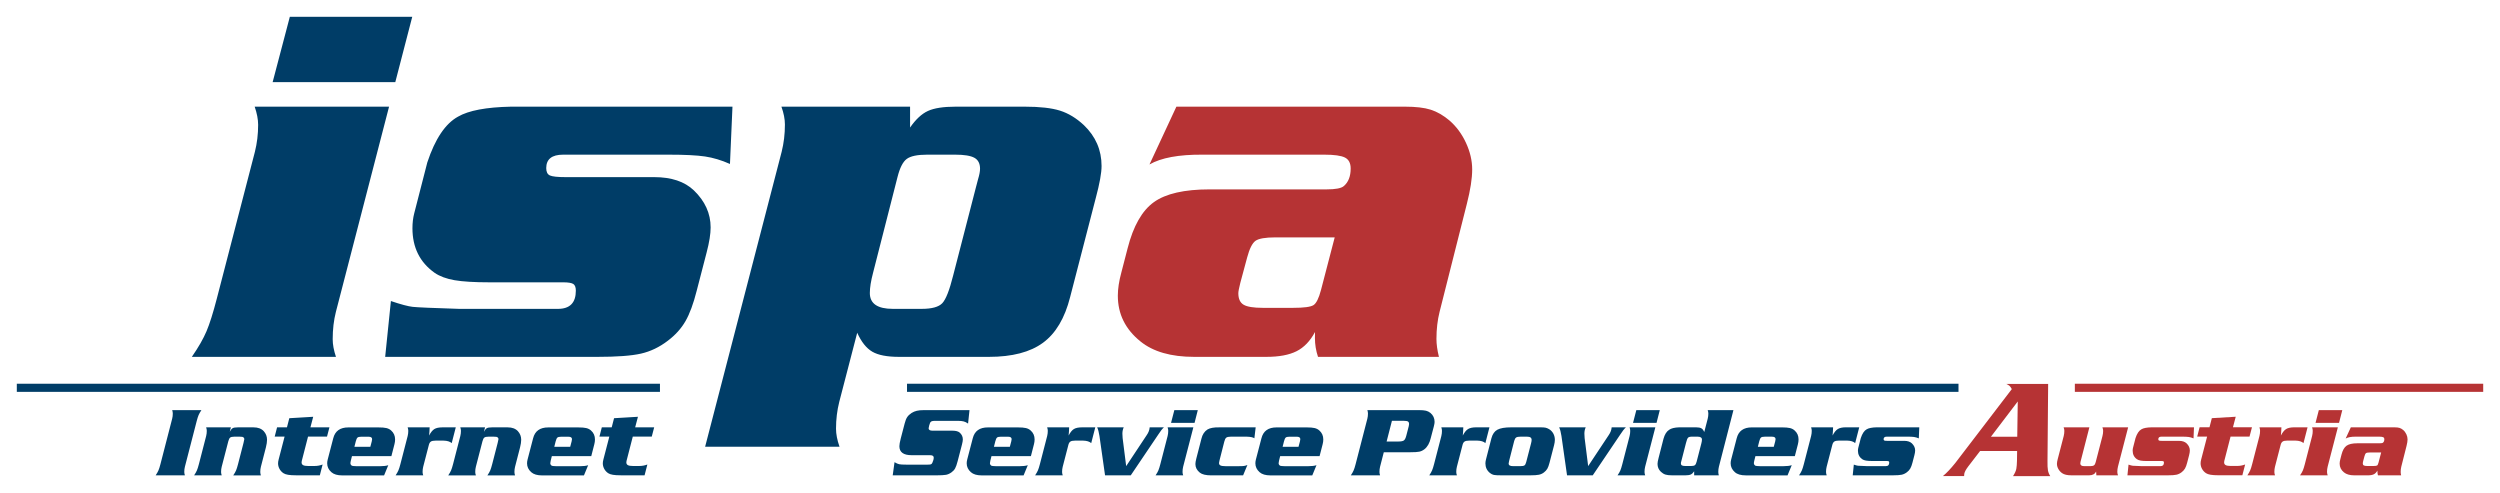
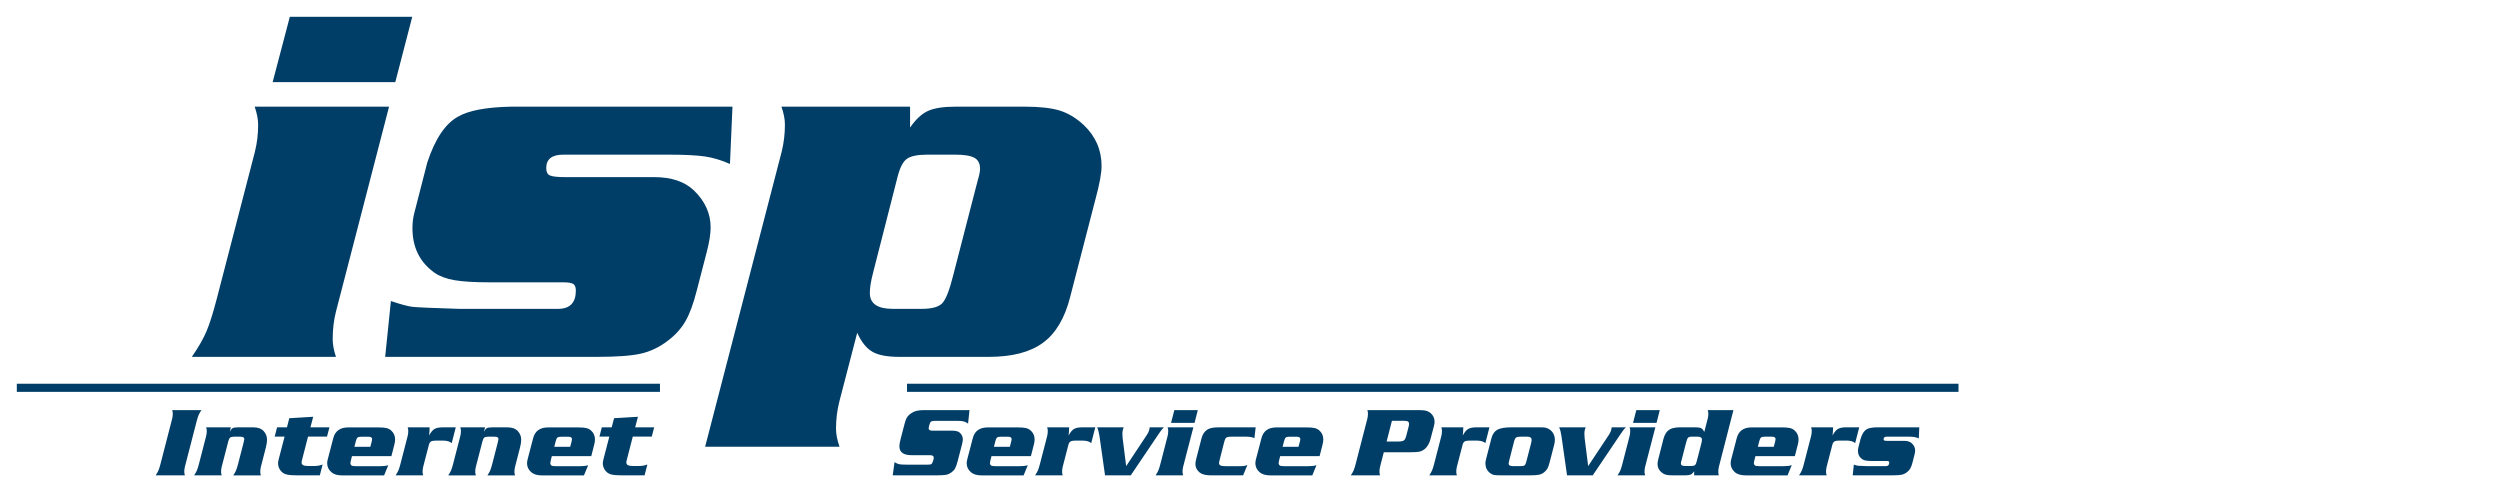
<svg xmlns="http://www.w3.org/2000/svg" version="1.1" width="744.311" height="146.746" id="svg3517">
  <defs id="defs3519" />
  <g transform="translate(22.156,-458.989)" id="layer1">
-     <path d="m 575.173,573.286 c 0.453,0.228 0.774,0.433 0.979,0.616 0.2,0.18 0.419,0.492 0.655,0.934 l -16.827,22.003 c -1.373,1.71 -2.605,3.007 -3.691,3.896 l 6.315,0 c 0.006,-0.309 0.025,-0.537 0.053,-0.686 0.11,-0.577 0.498,-1.305 1.17,-2.18 l 3.533,-4.599 11.027,0 -0.039,2.864 c -0.02,0.996 -0.084,1.812 -0.2,2.444 -0.121,0.619 -0.442,1.336 -0.973,2.158 l 11.077,0 c -0.346,-0.534 -0.574,-1.105 -0.686,-1.707 -0.113,-0.605 -0.155,-1.544 -0.132,-2.816 l 0.194,-22.925 -12.456,0 z m -4.588,15.738 7.994,-10.509 -0.152,10.509 -7.842,0 z m 123.694,-0.74 c -0.236,-0.512 -0.557,-0.94 -0.956,-1.28 -0.352,-0.295 -0.709,-0.498 -1.069,-0.613 -0.363,-0.113 -0.85,-0.172 -1.468,-0.172 l -13.044,0 -1.539,3.336 c 0.664,-0.383 1.674,-0.571 3.03,-0.56 l 6.942,0 c 0.588,0 0.99,0.053 1.21,0.163 0.225,0.113 0.332,0.318 0.332,0.624 0,0.447 -0.135,0.782 -0.402,1.001 -0.143,0.124 -0.481,0.186 -1.01,0.186 l -6.672,0 c -1.435,0 -2.489,0.242 -3.162,0.726 -0.678,0.484 -1.176,1.361 -1.499,2.63 l -0.354,1.378 c -0.135,0.492 -0.203,0.934 -0.203,1.325 0,1.041 0.43,1.907 1.286,2.599 0.723,0.588 1.738,0.883 3.052,0.883 l 4.121,0 c 0.726,0 1.294,-0.107 1.724,-0.321 0.425,-0.214 0.776,-0.577 1.052,-1.089 0,0.169 0.006,0.284 0.017,0.34 0,0.36 0.053,0.717 0.155,1.069 l 6.897,0 c -0.09,-0.38 -0.135,-0.723 -0.135,-1.027 0,-0.56 0.062,-1.077 0.183,-1.55 l 1.561,-6.163 c 0.203,-0.796 0.307,-1.454 0.307,-1.966 0,-0.501 -0.118,-1.01 -0.354,-1.522 m -8.29,8.43 c -0.121,0.473 -0.264,0.762 -0.425,0.866 -0.163,0.104 -0.549,0.155 -1.165,0.155 l -1.724,0 c -0.52,0 -0.883,-0.059 -1.083,-0.177 -0.197,-0.118 -0.295,-0.338 -0.295,-0.661 0,-0.093 0.034,-0.293 0.11,-0.594 l 0.385,-1.446 c 0.135,-0.501 0.29,-0.819 0.47,-0.951 0.18,-0.132 0.554,-0.2 1.125,-0.2 l 3.387,0 -0.785,3.007 z m -12.109,-10.494 -3.038,11.713 c -0.124,0.484 -0.186,1.007 -0.186,1.567 0,0.304 0.065,0.639 0.194,1.01 l -8.225,0 c 0.383,-0.551 0.658,-1.038 0.838,-1.466 0.18,-0.428 0.374,-1.044 0.582,-1.851 l 2.169,-8.397 c 0.124,-0.492 0.186,-1.004 0.186,-1.539 0,-0.312 -0.062,-0.658 -0.191,-1.038 l 7.671,0 z m 0.354,-1.33 -6.999,0 0.982,-3.8 6.984,0 -0.968,3.8 z m -10.586,6.022 c -0.512,-0.464 -1.308,-0.712 -2.391,-0.74 l -2.447,0 c -0.619,0 -1.066,0.09 -1.345,0.27 -0.281,0.18 -0.484,0.504 -0.608,0.968 l -1.696,6.54 c -0.121,0.473 -0.183,0.99 -0.183,1.55 0,0.304 0.062,0.639 0.191,1.01 l -8.222,0 c 0.366,-0.551 0.644,-1.041 0.827,-1.466 0.186,-0.428 0.383,-1.044 0.591,-1.851 l 2.172,-8.399 c 0.124,-0.492 0.186,-1.004 0.186,-1.536 0,-0.312 -0.065,-0.658 -0.191,-1.038 l 6.543,0 c -0.017,0.343 -0.037,0.762 -0.056,1.257 -0.009,0.352 -0.045,0.745 -0.101,1.184 0.495,-0.951 1.021,-1.598 1.575,-1.935 0.554,-0.338 1.359,-0.506 2.408,-0.506 l 3.958,0 -1.21,4.692 z m -15.34,-4.71 -0.726,2.774 -5.648,0 -1.862,7.235 c -0.042,0.143 -0.056,0.284 -0.056,0.428 0,0.388 0.152,0.667 0.459,0.83 0.309,0.169 0.81,0.25 1.502,0.25 l 1.862,0 c 0.864,0 1.677,-0.146 2.436,-0.442 l -0.827,3.215 -7.114,0 c -0.948,0 -1.724,-0.048 -2.326,-0.149 -0.602,-0.099 -1.066,-0.259 -1.387,-0.475 -0.504,-0.335 -0.895,-0.759 -1.181,-1.283 -0.287,-0.52 -0.428,-1.072 -0.428,-1.651 0,-0.332 0.056,-0.714 0.172,-1.153 l 1.767,-6.804 -2.948,0 0.712,-2.774 2.945,0 0.698,-2.712 7.114,-0.425 -0.827,3.136 5.665,0 z m -17.402,3.311 c -0.484,-0.211 -0.959,-0.352 -1.423,-0.419 -0.464,-0.065 -1.156,-0.099 -2.076,-0.099 l -6.02,0 c -0.641,0 -0.962,0.25 -0.962,0.748 0,0.211 0.07,0.349 0.211,0.411 0.141,0.062 0.436,0.093 0.895,0.093 l 5.049,0 c 0.985,0 1.741,0.25 2.27,0.754 0.639,0.619 0.962,1.322 0.962,2.118 0,0.368 -0.076,0.844 -0.225,1.421 l -0.568,2.188 c -0.191,0.748 -0.405,1.333 -0.647,1.75 -0.242,0.416 -0.577,0.785 -1.001,1.108 -0.484,0.368 -0.996,0.616 -1.541,0.74 -0.543,0.121 -1.381,0.183 -2.506,0.183 l -12.093,0 0.326,-3.184 c 0.571,0.191 0.985,0.304 1.246,0.335 0.262,0.028 1.145,0.065 2.65,0.115 l 5.64,0 c 0.669,0 1.007,-0.349 1.007,-1.044 0,-0.191 -0.048,-0.321 -0.143,-0.385 -0.096,-0.062 -0.287,-0.093 -0.568,-0.093 l -4.197,0 c -0.869,0 -1.539,-0.039 -2.006,-0.121 -0.461,-0.082 -0.841,-0.219 -1.134,-0.422 -0.844,-0.596 -1.263,-1.443 -1.263,-2.537 0,-0.301 0.031,-0.582 0.099,-0.838 l 0.745,-2.909 c 0.444,-1.347 1.03,-2.219 1.752,-2.616 0.608,-0.366 1.609,-0.56 3.015,-0.591 l 12.647,0 -0.141,3.294 z m -19.464,-3.293 -3.035,11.713 c -0.124,0.495 -0.186,1.013 -0.186,1.553 0,0.312 0.068,0.653 0.205,1.024 l -6.444,0 -0.073,-1.122 c -0.371,0.748 -1.058,1.122 -2.065,1.122 l -5.319,0 c -1.21,0 -2.124,-0.214 -2.734,-0.641 -0.475,-0.332 -0.85,-0.748 -1.128,-1.252 -0.278,-0.504 -0.416,-1.015 -0.416,-1.536 0,-0.332 0.073,-0.793 0.228,-1.381 l 1.792,-6.903 c 0.121,-0.492 0.183,-1.004 0.183,-1.539 0,-0.312 -0.07,-0.658 -0.214,-1.038 l 7.668,0 -2.619,10.197 c -0.056,0.219 -0.084,0.394 -0.084,0.529 0,0.551 0.368,0.827 1.108,0.827 l 1.935,0 c 0.478,0 0.824,-0.084 1.046,-0.25 0.217,-0.166 0.385,-0.481 0.498,-0.948 l 2.014,-7.769 c 0.132,-0.515 0.2,-1.027 0.2,-1.541 0,-0.304 -0.07,-0.653 -0.214,-1.044 l 7.654,0 z M 414.296,501.505 c -1.235,-2.669 -2.889,-4.897 -4.956,-6.678 -1.831,-1.53 -3.682,-2.594 -5.561,-3.187 -1.876,-0.596 -4.419,-0.895 -7.626,-0.895 l -68.07,0 -8.014,17.212 c 3.463,-1.997 8.731,-2.97 15.811,-2.923 l 36.219,0 c 2.99,0 5.049,0.29 6.18,0.866 1.125,0.574 1.691,1.657 1.691,3.252 0,2.349 -0.689,4.096 -2.059,5.246 -0.734,0.65 -2.45,0.973 -5.136,0.973 l -34.816,0 c -7.516,0 -13.035,1.263 -16.565,3.789 -3.533,2.529 -6.143,7.114 -7.831,13.75 l -1.868,7.207 c -0.7,2.574 -1.046,4.88 -1.046,6.911 0,5.451 2.239,9.983 6.72,13.598 3.783,3.075 9.114,4.608 15.989,4.608 l 21.522,0 c 3.764,0 6.759,-0.56 8.984,-1.682 2.225,-1.12 4.056,-3.032 5.494,-5.727 0,0.9 -0.011,1.499 -0.028,1.795 0,1.899 0.301,3.772 0.917,5.615 l 36.003,0 c -0.492,-1.975 -0.74,-3.758 -0.74,-5.339 0,-2.917 0.315,-5.615 0.94,-8.09 l 8.112,-32.124 c 1.058,-4.152 1.589,-7.57 1.589,-10.239 0,-2.622 -0.619,-5.266 -1.854,-7.938 m -43.159,43.817 c -0.644,2.464 -1.387,3.966 -2.228,4.506 -0.844,0.543 -2.875,0.813 -6.084,0.813 l -8.984,0 c -2.765,0 -4.681,-0.304 -5.733,-0.923 -1.055,-0.616 -1.581,-1.761 -1.581,-3.432 0,-0.495 0.197,-1.527 0.594,-3.103 l 2.031,-7.541 c 0.7,-2.608 1.525,-4.253 2.473,-4.945 0.954,-0.686 2.928,-1.035 5.932,-1.035 l 17.662,0 -4.082,15.66 z m 224.441,30.342 121.577,0 0,-2.433 -121.577,0 0,2.433 z" id="path122" style="fill:#b63334;fill-opacity:1;fill-rule:nonzero;stroke:none" />
    <path d="m 404.729,585.95 -0.909,3.446 c -0.357,1.547 -1.001,2.669 -1.918,3.367 -0.484,0.363 -0.987,0.596 -1.516,0.706 -0.529,0.11 -1.409,0.163 -2.639,0.163 l -7.913,0 -1.108,4.307 c -0.127,0.484 -0.183,0.999 -0.183,1.55 0,0.312 0.056,0.653 0.183,1.021 l -8.706,0 c 0.368,-0.549 0.647,-1.038 0.83,-1.466 0.186,-0.425 0.383,-1.041 0.591,-1.848 l 3.496,-13.544 c 0.121,-0.464 0.183,-0.979 0.183,-1.536 0,-0.315 -0.059,-0.655 -0.177,-1.027 l 15.266,0 c 0.97,0 1.696,0.062 2.183,0.18 0.484,0.118 0.925,0.34 1.328,0.661 0.827,0.695 1.238,1.586 1.238,2.678 0,0.295 -0.073,0.743 -0.228,1.342 m -7.691,-1.46 c -0.214,-0.138 -0.61,-0.208 -1.187,-0.208 l -3.598,0 -1.581,6.157 3.488,0 c 0.816,0 1.37,-0.11 1.662,-0.329 0.293,-0.219 0.534,-0.709 0.726,-1.471 l 0.723,-2.799 c 0.059,-0.219 0.084,-0.416 0.084,-0.585 0,-0.374 -0.104,-0.627 -0.318,-0.765 m 23.038,6.425 c -0.512,-0.467 -1.311,-0.712 -2.391,-0.743 l -2.444,0 c -0.619,0 -1.069,0.093 -1.347,0.27 -0.284,0.18 -0.484,0.504 -0.605,0.968 l -1.696,6.54 c -0.127,0.475 -0.186,0.993 -0.186,1.553 0,0.301 0.062,0.639 0.191,1.007 l -8.225,0 c 0.371,-0.549 0.647,-1.038 0.83,-1.466 0.186,-0.425 0.383,-1.044 0.591,-1.851 l 2.172,-8.397 c 0.121,-0.492 0.183,-1.004 0.183,-1.536 0,-0.315 -0.062,-0.661 -0.188,-1.041 l 6.543,0 c -0.02,0.346 -0.037,0.762 -0.056,1.257 -0.011,0.352 -0.042,0.748 -0.101,1.184 0.498,-0.951 1.021,-1.595 1.575,-1.932 0.554,-0.34 1.359,-0.509 2.411,-0.509 l 3.952,0 -1.207,4.695 z m 20.444,0.658 -1.356,5.221 c -0.2,0.771 -0.413,1.353 -0.647,1.752 -0.233,0.399 -0.571,0.768 -1.018,1.111 -0.428,0.332 -0.925,0.557 -1.488,0.675 -0.565,0.118 -1.421,0.177 -2.557,0.177 l -8.624,0 c -1.108,0 -1.851,-0.039 -2.236,-0.121 -0.385,-0.079 -0.768,-0.27 -1.159,-0.577 -0.9,-0.729 -1.35,-1.688 -1.35,-2.875 0,-0.34 0.065,-0.743 0.186,-1.21 l 1.606,-6.262 c 0.321,-1.224 0.917,-2.07 1.778,-2.54 0.864,-0.47 2.248,-0.706 4.152,-0.706 l 8.664,0 c 0.667,0 1.162,0.034 1.491,0.099 0.326,0.07 0.669,0.205 1.032,0.413 0.551,0.315 0.982,0.757 1.3,1.325 0.309,0.571 0.47,1.195 0.47,1.879 0,0.473 -0.082,1.021 -0.242,1.637 m -7.018,-2.349 c -0.228,-0.152 -0.602,-0.228 -1.114,-0.228 l -1.767,0 c -0.664,0 -1.12,0.079 -1.373,0.242 -0.25,0.163 -0.444,0.506 -0.591,1.03 l -1.494,5.862 c -0.107,0.475 -0.163,0.754 -0.163,0.83 0,0.287 0.11,0.495 0.321,0.622 0.217,0.129 0.563,0.194 1.038,0.194 l 2.079,0 c 0.627,0 1.049,-0.073 1.266,-0.222 0.219,-0.146 0.397,-0.478 0.526,-0.993 l 1.443,-5.564 c 0.113,-0.439 0.169,-0.776 0.169,-1.015 0,-0.352 -0.113,-0.602 -0.34,-0.757 m 26.731,-0.864 -8.194,12.149 -7.654,0 -1.665,-11.713 c -0.169,-1.128 -0.397,-1.986 -0.681,-2.577 l 7.907,0 c -0.264,0.571 -0.394,1.193 -0.394,1.865 0,0.487 0.022,0.928 0.07,1.325 l 1.052,8.354 6.132,-9.246 c 0.518,-0.751 0.807,-1.516 0.866,-2.298 l 4.239,0 c -0.484,0.428 -1.044,1.142 -1.679,2.141 m 10.799,-3.468 -6.999,0 0.982,-3.803 6.984,0 -0.968,3.803 z m -0.357,1.328 -3.035,11.716 c -0.124,0.484 -0.186,1.004 -0.186,1.564 0,0.304 0.065,0.641 0.191,1.01 l -8.225,0 c 0.38,-0.549 0.661,-1.038 0.841,-1.466 0.177,-0.425 0.374,-1.044 0.579,-1.851 l 2.172,-8.397 c 0.124,-0.492 0.186,-1.004 0.186,-1.536 0,-0.315 -0.065,-0.661 -0.191,-1.041 l 7.668,0 z m 23.252,-5.131 -4.326,16.847 c -0.124,0.484 -0.183,1.001 -0.183,1.55 0,0.304 0.053,0.647 0.155,1.024 l -7.339,0 0,-1.21 c -0.312,0.475 -0.65,0.796 -1.01,0.962 -0.36,0.166 -0.892,0.248 -1.592,0.248 l -3.955,0 c -0.852,0 -1.513,-0.073 -1.994,-0.225 -0.473,-0.155 -0.925,-0.428 -1.35,-0.827 -0.672,-0.636 -1.007,-1.418 -1.007,-2.349 0,-0.399 0.11,-1.001 0.326,-1.809 l 1.449,-5.662 c 0.36,-1.308 0.925,-2.205 1.693,-2.686 0.605,-0.439 1.586,-0.684 2.945,-0.731 l 5.12,0 c 0.686,0 1.195,0.099 1.536,0.301 0.343,0.197 0.622,0.565 0.844,1.097 l 1.03,-3.969 c 0.121,-0.484 0.186,-0.996 0.186,-1.536 0,-0.301 -0.065,-0.644 -0.191,-1.024 l 7.665,0 z m -10.698,7.907 -1.648,0 c -0.577,0 -0.962,0.104 -1.165,0.312 -0.2,0.208 -0.405,0.729 -0.613,1.564 l -1.28,4.984 c -0.039,0.16 -0.082,0.323 -0.127,0.484 -0.079,0.248 -0.115,0.447 -0.115,0.599 0,0.293 0.104,0.498 0.312,0.619 0.211,0.118 0.568,0.177 1.08,0.177 l 1.606,0 c 0.551,0 0.94,-0.079 1.159,-0.242 0.217,-0.16 0.397,-0.509 0.529,-1.038 l 1.398,-5.409 c 0.124,-0.467 0.188,-0.855 0.188,-1.17 0,-0.588 -0.444,-0.88 -1.325,-0.88 m 29.901,2.228 -0.92,3.564 -11.736,0 -0.335,1.333 c -0.087,0.346 -0.129,0.608 -0.129,0.79 0,0.174 0.059,0.338 0.172,0.489 0.115,0.152 0.25,0.248 0.411,0.287 0.127,0.037 0.554,0.073 1.291,0.101 l 6.886,0 c 1.091,0 1.93,-0.101 2.518,-0.304 l -1.252,3.038 -12.447,0 c -1.446,0 -2.523,-0.315 -3.238,-0.954 -0.838,-0.74 -1.255,-1.62 -1.255,-2.647 0,-0.349 0.053,-0.729 0.158,-1.136 l 1.643,-6.307 c 0.54,-2.172 2.053,-3.255 4.54,-3.243 l 8.92,0 c 1.035,0 1.826,0.065 2.38,0.197 0.551,0.132 1.018,0.371 1.395,0.714 0.79,0.692 1.181,1.581 1.181,2.664 0,0.475 -0.062,0.945 -0.183,1.412 m -7.693,-2.214 -2.203,0 c -0.54,0 -0.909,0.082 -1.1,0.25 -0.197,0.166 -0.368,0.54 -0.523,1.12 l -0.411,1.631 4.737,0 0.433,-1.631 c 0.068,-0.256 0.104,-0.47 0.104,-0.641 0,-0.487 -0.346,-0.729 -1.038,-0.729 m 24.731,1.904 c -0.512,-0.467 -1.308,-0.712 -2.391,-0.743 l -2.447,0 c -0.616,0 -1.069,0.093 -1.347,0.27 -0.278,0.18 -0.481,0.504 -0.605,0.968 l -1.696,6.54 c -0.124,0.475 -0.186,0.993 -0.186,1.553 0,0.301 0.065,0.639 0.194,1.007 l -8.225,0 c 0.371,-0.549 0.65,-1.038 0.83,-1.466 0.186,-0.425 0.383,-1.044 0.591,-1.851 l 2.172,-8.397 c 0.121,-0.492 0.186,-1.004 0.186,-1.536 0,-0.315 -0.065,-0.661 -0.191,-1.041 l 6.543,0 c -0.02,0.346 -0.036,0.762 -0.056,1.257 -0.011,0.352 -0.045,0.748 -0.099,1.184 0.492,-0.951 1.018,-1.595 1.572,-1.932 0.554,-0.34 1.356,-0.509 2.411,-0.509 l 3.955,0 -1.21,4.695 z m 18.953,-1.401 c -0.484,-0.211 -0.959,-0.349 -1.423,-0.419 -0.464,-0.065 -1.156,-0.099 -2.076,-0.099 l -6.02,0 c -0.641,0 -0.962,0.25 -0.962,0.748 0,0.211 0.068,0.349 0.211,0.411 0.138,0.062 0.436,0.093 0.894,0.093 l 5.052,0 c 0.982,0 1.738,0.253 2.267,0.754 0.641,0.619 0.965,1.322 0.965,2.118 0,0.371 -0.076,0.844 -0.228,1.421 l -0.568,2.188 c -0.191,0.751 -0.408,1.333 -0.65,1.75 -0.239,0.416 -0.571,0.788 -0.999,1.108 -0.481,0.368 -0.999,0.616 -1.541,0.74 -0.543,0.121 -1.381,0.183 -2.506,0.183 l -12.093,0 0.326,-3.184 c 0.571,0.194 0.985,0.304 1.246,0.335 0.259,0.028 1.145,0.065 2.653,0.115 l 5.634,0 c 0.672,0 1.01,-0.349 1.01,-1.044 0,-0.191 -0.051,-0.321 -0.143,-0.383 -0.096,-0.065 -0.284,-0.096 -0.568,-0.096 l -4.194,0 c -0.875,0 -1.539,-0.039 -2.006,-0.121 -0.464,-0.082 -0.844,-0.219 -1.136,-0.422 -0.844,-0.596 -1.266,-1.443 -1.266,-2.537 0,-0.301 0.034,-0.582 0.101,-0.838 l 0.748,-2.909 c 0.444,-1.347 1.03,-2.219 1.75,-2.616 0.608,-0.366 1.612,-0.56 3.013,-0.591 l 12.65,0 -0.141,3.294 z M 370.636,587.147 c -0.38,-0.343 -0.847,-0.579 -1.398,-0.714 -0.549,-0.132 -1.345,-0.197 -2.38,-0.197 l -8.917,0 c -2.489,-0.011 -4,1.072 -4.537,3.243 l -1.648,6.307 c -0.104,0.408 -0.158,0.788 -0.158,1.139 0,1.024 0.422,1.907 1.257,2.647 0.712,0.636 1.789,0.954 3.235,0.954 l 12.45,0 1.252,-3.041 c -0.591,0.203 -1.429,0.304 -2.518,0.304 l -6.889,0 c -0.737,-0.028 -1.167,-0.062 -1.288,-0.101 -0.16,-0.039 -0.295,-0.132 -0.411,-0.287 -0.113,-0.152 -0.169,-0.315 -0.169,-0.489 0,-0.18 0.042,-0.444 0.127,-0.79 l 0.335,-1.333 11.736,0 0.917,-3.564 c 0.124,-0.467 0.186,-0.937 0.186,-1.412 0,-1.08 -0.394,-1.972 -1.181,-2.664 m -5.764,3.235 -0.43,1.629 -4.737,0 0.413,-1.629 c 0.149,-0.582 0.323,-0.956 0.518,-1.122 0.194,-0.166 0.56,-0.25 1.103,-0.25 l 2.205,0 c 0.689,0 1.032,0.245 1.032,0.729 0,0.172 -0.034,0.388 -0.104,0.644 M 351.307,589.472 c -0.428,-0.287 -1.176,-0.444 -2.248,-0.473 l -4.796,0 c -0.636,0 -1.075,0.096 -1.322,0.287 -0.248,0.191 -0.447,0.585 -0.594,1.187 l -1.432,5.617 c -0.093,0.363 -0.138,0.613 -0.138,0.745 0,0.343 0.143,0.588 0.436,0.729 0.29,0.143 0.774,0.214 1.457,0.214 l 4.07,0 c 0.681,0 1.176,-0.02 1.482,-0.065 0.312,-0.042 0.644,-0.141 1.007,-0.293 l -1.283,3.094 -9.488,0 c -1.589,0 -2.72,-0.27 -3.395,-0.81 -0.878,-0.703 -1.319,-1.558 -1.319,-2.563 0,-0.38 0.09,-0.92 0.27,-1.623 l 1.527,-5.935 c 0.293,-1.24 0.9,-2.155 1.82,-2.743 0.771,-0.439 1.907,-0.644 3.415,-0.616 l 10.911,0 -0.383,3.246 z m -18.172,-3.251 -3.038,11.713 c -0.121,0.484 -0.183,1.007 -0.183,1.567 0,0.304 0.062,0.639 0.188,1.01 l -8.219,0 c 0.377,-0.551 0.658,-1.038 0.835,-1.466 0.18,-0.428 0.374,-1.044 0.582,-1.851 l 2.172,-8.397 c 0.121,-0.492 0.183,-1.004 0.183,-1.539 0,-0.312 -0.062,-0.658 -0.188,-1.038 l 7.668,0 z m -10.443,2.14 -8.194,12.149 -7.654,0 -1.665,-11.713 c -0.172,-1.128 -0.399,-1.989 -0.684,-2.577 l 7.91,0 c -0.264,0.568 -0.397,1.193 -0.397,1.865 0,0.484 0.022,0.925 0.07,1.322 l 1.055,8.357 6.129,-9.249 c 0.523,-0.751 0.813,-1.513 0.869,-2.295 l 4.239,0 c -0.484,0.428 -1.044,1.142 -1.679,2.141 m -19.966,2.552 c -0.512,-0.464 -1.311,-0.712 -2.391,-0.74 l -2.447,0 c -0.619,0 -1.066,0.09 -1.347,0.27 -0.278,0.18 -0.484,0.504 -0.605,0.968 l -1.696,6.54 c -0.124,0.473 -0.186,0.99 -0.186,1.55 0,0.304 0.065,0.639 0.191,1.01 l -8.222,0 c 0.368,-0.551 0.647,-1.041 0.83,-1.466 0.186,-0.428 0.383,-1.044 0.591,-1.851 l 2.172,-8.399 c 0.121,-0.492 0.183,-1.004 0.183,-1.536 0,-0.312 -0.062,-0.658 -0.191,-1.038 l 6.546,0 c -0.02,0.343 -0.037,0.762 -0.056,1.257 -0.011,0.352 -0.042,0.745 -0.101,1.184 0.495,-0.951 1.018,-1.598 1.572,-1.935 0.554,-0.338 1.359,-0.506 2.413,-0.506 l 3.955,0 -1.21,4.692 z m -18.038,-3.766 c -0.38,-0.343 -0.844,-0.579 -1.395,-0.714 -0.551,-0.132 -1.345,-0.197 -2.38,-0.197 l -8.92,0 c -2.487,-0.011 -3.997,1.072 -4.537,3.243 l -1.646,6.307 c -0.104,0.408 -0.158,0.788 -0.158,1.139 0,1.024 0.419,1.907 1.255,2.647 0.712,0.636 1.792,0.954 3.238,0.954 l 12.447,0 1.252,-3.041 c -0.588,0.203 -1.429,0.304 -2.518,0.304 l -6.886,0 c -0.737,-0.028 -1.167,-0.062 -1.291,-0.101 -0.16,-0.039 -0.295,-0.132 -0.411,-0.287 -0.113,-0.152 -0.169,-0.315 -0.169,-0.489 0,-0.18 0.042,-0.444 0.127,-0.79 l 0.335,-1.333 11.738,0 0.914,-3.564 c 0.124,-0.467 0.186,-0.937 0.186,-1.412 0,-1.08 -0.391,-1.972 -1.181,-2.664 m -5.764,3.235 -0.43,1.629 -4.737,0 0.413,-1.629 c 0.149,-0.582 0.323,-0.956 0.52,-1.122 0.191,-0.166 0.56,-0.25 1.1,-0.25 l 2.208,0 c 0.686,0 1.032,0.245 1.032,0.729 0,0.172 -0.036,0.388 -0.107,0.644 m -12.859,-5.282 c -0.416,-0.307 -0.844,-0.518 -1.28,-0.639 -0.436,-0.118 -1.01,-0.18 -1.722,-0.18 l -6.816,0 c -0.467,0 -0.799,0.039 -0.993,0.115 -0.197,0.076 -0.36,0.225 -0.492,0.444 -0.068,0.135 -0.16,0.408 -0.273,0.819 -0.115,0.411 -0.172,0.689 -0.172,0.833 0,0.478 0.391,0.717 1.176,0.717 l 5.907,0 c 1.027,0 1.758,0.2 2.194,0.596 0.605,0.549 0.909,1.218 0.909,2.003 0,0.352 -0.084,0.861 -0.256,1.522 l -1.28,4.931 c -0.256,0.996 -0.509,1.719 -0.759,2.174 -0.25,0.456 -0.619,0.852 -1.1,1.193 -0.54,0.38 -1.077,0.619 -1.606,0.72 -0.529,0.099 -1.547,0.152 -3.055,0.163 l -12.819,0 0.54,-3.924 c 0.543,0.323 1.004,0.526 1.387,0.608 0.385,0.082 1.086,0.124 2.098,0.124 l 6.346,0 c 0.515,0 0.855,-0.034 1.024,-0.101 0.169,-0.065 0.309,-0.228 0.419,-0.487 0.264,-0.551 0.394,-1.058 0.394,-1.527 0,-0.464 -0.368,-0.698 -1.108,-0.698 l -0.771,0 -4.695,0 c -2.433,0 -3.648,-0.892 -3.648,-2.672 0,-0.484 0.132,-1.235 0.397,-2.259 l 1.167,-4.475 c 0.211,-0.835 0.464,-1.48 0.762,-1.927 0.301,-0.45 0.74,-0.866 1.319,-1.243 0.464,-0.293 0.976,-0.506 1.536,-0.641 0.563,-0.132 1.235,-0.197 2.022,-0.197 l 13.674,0 -0.428,4.008 z m 67.426,-0.209 -7.001,0 0.982,-3.8 6.984,0 -0.965,3.8 z m -160.88,1.313 -0.726,2.774 -5.648,0 -1.862,7.235 c -0.039,0.143 -0.056,0.284 -0.056,0.428 0,0.388 0.152,0.667 0.461,0.83 0.307,0.169 0.807,0.25 1.499,0.25 l 1.865,0 c 0.861,0 1.674,-0.146 2.433,-0.442 l -0.827,3.215 -7.111,0 c -0.951,0 -1.727,-0.048 -2.329,-0.149 -0.602,-0.099 -1.063,-0.259 -1.387,-0.475 -0.504,-0.335 -0.895,-0.759 -1.181,-1.283 -0.284,-0.52 -0.428,-1.072 -0.428,-1.651 0,-0.332 0.056,-0.714 0.172,-1.153 l 1.767,-6.804 -2.945,0 0.712,-2.774 2.942,0 0.7,-2.712 7.111,-0.425 -0.824,3.136 5.662,0 z m -18.817,0.944 c -0.38,-0.343 -0.844,-0.579 -1.395,-0.714 -0.551,-0.132 -1.347,-0.197 -2.38,-0.197 l -8.92,0 c -2.487,-0.011 -3.997,1.072 -4.54,3.243 l -1.643,6.307 c -0.107,0.408 -0.158,0.788 -0.158,1.139 0,1.024 0.416,1.907 1.255,2.647 0.712,0.636 1.792,0.954 3.235,0.954 l 12.45,0 1.252,-3.041 c -0.588,0.203 -1.426,0.304 -2.518,0.304 l -6.886,0 c -0.737,-0.028 -1.17,-0.062 -1.291,-0.101 -0.16,-0.039 -0.298,-0.132 -0.411,-0.287 -0.113,-0.152 -0.169,-0.315 -0.169,-0.489 0,-0.18 0.042,-0.444 0.127,-0.79 l 0.335,-1.333 11.738,0 0.914,-3.564 c 0.124,-0.467 0.186,-0.937 0.186,-1.412 0,-1.08 -0.391,-1.972 -1.181,-2.664 m -5.764,3.235 -0.43,1.629 -4.737,0 0.411,-1.629 c 0.152,-0.582 0.326,-0.956 0.52,-1.122 0.194,-0.166 0.563,-0.25 1.103,-0.25 l 2.205,0 c 0.689,0 1.032,0.245 1.032,0.729 0,0.172 -0.034,0.388 -0.104,0.644 m -15.355,1.803 -1.488,5.764 c -0.124,0.473 -0.186,0.987 -0.186,1.536 0,0.315 0.059,0.655 0.174,1.027 l -8.222,0 c 0.38,-0.551 0.658,-1.041 0.838,-1.466 0.18,-0.428 0.374,-1.044 0.582,-1.851 l 1.634,-6.335 c 0.16,-0.647 0.242,-1.021 0.242,-1.125 0,-0.36 -0.208,-0.591 -0.624,-0.698 -0.104,-0.028 -0.349,-0.042 -0.737,-0.042 l -1.679,0 c -0.56,0 -0.951,0.09 -1.176,0.27 -0.222,0.18 -0.405,0.546 -0.549,1.097 l -1.966,7.586 c -0.124,0.473 -0.186,0.993 -0.186,1.553 0,0.301 0.065,0.639 0.191,1.01 l -8.222,0 c 0.368,-0.551 0.647,-1.041 0.83,-1.466 0.186,-0.428 0.38,-1.044 0.591,-1.851 l 2.169,-8.399 c 0.124,-0.492 0.186,-1.004 0.186,-1.536 0,-0.312 -0.065,-0.658 -0.191,-1.038 l 7.37,0 -0.34,1.325 c 0.293,-0.56 0.585,-0.923 0.875,-1.086 0.29,-0.16 0.793,-0.239 1.516,-0.239 l 4.695,0 c 1.319,0 2.329,0.38 3.032,1.136 0.653,0.723 0.982,1.572 0.982,2.549 0,0.627 -0.113,1.387 -0.34,2.278 m -20.352,-1.272 c -0.512,-0.464 -1.311,-0.712 -2.391,-0.74 l -2.447,0 c -0.619,0 -1.066,0.09 -1.347,0.27 -0.278,0.18 -0.481,0.504 -0.605,0.968 l -1.696,6.54 c -0.121,0.473 -0.183,0.99 -0.183,1.55 0,0.304 0.062,0.639 0.188,1.01 l -8.222,0 c 0.371,-0.551 0.647,-1.041 0.83,-1.466 0.186,-0.428 0.383,-1.044 0.591,-1.851 l 2.172,-8.399 c 0.121,-0.492 0.183,-1.004 0.183,-1.536 0,-0.312 -0.062,-0.658 -0.188,-1.038 l 6.543,0 c -0.02,0.343 -0.037,0.762 -0.056,1.257 -0.009,0.352 -0.042,0.745 -0.101,1.184 0.495,-0.951 1.018,-1.598 1.572,-1.935 0.554,-0.338 1.359,-0.506 2.413,-0.506 l 3.955,0 -1.21,4.692 z m -18.036,-3.766 c -0.38,-0.343 -0.847,-0.579 -1.395,-0.714 -0.551,-0.132 -1.347,-0.197 -2.383,-0.197 l -8.92,0 c -2.484,-0.011 -3.997,1.072 -4.537,3.243 l -1.643,6.307 c -0.107,0.408 -0.158,0.788 -0.158,1.139 0,1.024 0.416,1.907 1.255,2.647 0.712,0.636 1.792,0.954 3.235,0.954 l 12.45,0 1.249,-3.041 c -0.585,0.203 -1.426,0.304 -2.518,0.304 l -6.886,0 c -0.737,-0.028 -1.167,-0.062 -1.288,-0.101 -0.16,-0.039 -0.298,-0.132 -0.411,-0.287 -0.115,-0.152 -0.169,-0.315 -0.169,-0.489 0,-0.18 0.039,-0.444 0.124,-0.79 l 0.335,-1.333 11.738,0 0.917,-3.564 c 0.124,-0.467 0.186,-0.937 0.186,-1.412 0,-1.08 -0.394,-1.972 -1.181,-2.664 m -5.764,3.235 -0.43,1.629 -4.74,0 0.413,-1.629 c 0.152,-0.582 0.323,-0.956 0.52,-1.122 0.194,-0.166 0.56,-0.25 1.103,-0.25 l 2.205,0 c 0.689,0 1.032,0.245 1.032,0.729 0,0.172 -0.034,0.388 -0.104,0.644 m -12.6,-4.179 -0.726,2.774 -5.648,0 -1.865,7.235 c -0.037,0.143 -0.056,0.284 -0.056,0.428 0,0.388 0.155,0.667 0.461,0.83 0.309,0.169 0.81,0.25 1.502,0.25 l 1.865,0 c 0.861,0 1.674,-0.146 2.433,-0.442 l -0.827,3.215 -7.114,0 c -0.948,0 -1.724,-0.048 -2.326,-0.149 -0.602,-0.099 -1.063,-0.259 -1.387,-0.475 -0.504,-0.335 -0.897,-0.759 -1.181,-1.283 -0.284,-0.52 -0.428,-1.072 -0.428,-1.651 0,-0.332 0.056,-0.714 0.172,-1.153 l 1.767,-6.804 -2.945,0 0.712,-2.774 2.942,0 0.698,-2.712 7.114,-0.425 -0.824,3.136 5.662,0 z m -18.92,5.982 -1.488,5.764 c -0.124,0.473 -0.186,0.987 -0.186,1.536 0,0.315 0.059,0.655 0.174,1.027 l -8.222,0 c 0.38,-0.551 0.658,-1.041 0.838,-1.466 0.18,-0.428 0.374,-1.044 0.582,-1.851 l 1.634,-6.335 c 0.16,-0.647 0.242,-1.021 0.242,-1.125 0,-0.36 -0.208,-0.591 -0.624,-0.698 -0.104,-0.028 -0.349,-0.042 -0.737,-0.042 l -1.679,0 c -0.56,0 -0.954,0.09 -1.176,0.27 -0.222,0.18 -0.405,0.546 -0.549,1.097 l -1.966,7.586 c -0.124,0.473 -0.186,0.993 -0.186,1.553 0,0.301 0.065,0.639 0.191,1.01 l -8.222,0 c 0.368,-0.551 0.647,-1.041 0.83,-1.466 0.186,-0.428 0.38,-1.044 0.591,-1.851 l 2.169,-8.399 c 0.124,-0.492 0.186,-1.004 0.186,-1.536 0,-0.312 -0.065,-0.658 -0.191,-1.038 l 7.37,0 -0.34,1.325 c 0.293,-0.56 0.585,-0.923 0.875,-1.086 0.29,-0.16 0.793,-0.239 1.513,-0.239 l 4.698,0 c 1.319,0 2.329,0.38 3.032,1.136 0.653,0.723 0.982,1.572 0.982,2.549 0,0.627 -0.113,1.387 -0.34,2.278 M 37.815,581.091 c -0.38,0.568 -0.658,1.063 -0.841,1.48 -0.18,0.419 -0.374,1.03 -0.582,1.834 l -3.499,13.547 c -0.124,0.473 -0.186,0.985 -0.186,1.536 0,0.304 0.062,0.644 0.186,1.024 l -8.706,0 c 0.368,-0.551 0.644,-1.038 0.83,-1.466 0.186,-0.428 0.383,-1.044 0.591,-1.851 l 3.494,-13.544 c 0.124,-0.464 0.186,-0.976 0.186,-1.536 0,-0.315 -0.059,-0.655 -0.177,-1.024 l 8.706,0 z m 57.716,-97.641 -36.517,0 5.12,-19.46 36.447,0 -5.049,19.46 z m -1.854,7.297 -15.82,61.06 c -0.644,2.529 -0.962,5.243 -0.962,8.16 0,1.587 0.323,3.339 0.973,5.269 l -42.908,0 c 1.98,-2.869 3.44,-5.415 4.374,-7.64 0.942,-2.222 1.955,-5.44 3.046,-9.648 l 11.356,-43.772 c 0.641,-2.568 0.962,-5.24 0.962,-8.014 0,-1.629 -0.346,-3.435 -1.03,-5.415 l 40.008,0 z m 101.496,17.06 c -2.526,-1.128 -5.001,-1.868 -7.426,-2.231 -2.422,-0.36 -6.034,-0.54 -10.83,-0.54 l -31.401,0 c -3.367,0 -5.046,1.336 -5.046,4 0,1.131 0.363,1.859 1.097,2.191 0.731,0.332 2.298,0.498 4.692,0.498 l 26.349,0 c 5.111,0 9.044,1.311 11.8,3.93 3.339,3.21 5.01,6.892 5.01,11.041 0,1.927 -0.391,4.402 -1.181,7.415 l -2.959,11.409 c -0.987,3.907 -2.112,6.945 -3.37,9.117 -1.257,2.177 -2.996,4.101 -5.215,5.781 -2.518,1.93 -5.193,3.212 -8.028,3.854 -2.835,0.647 -7.187,0.965 -13.055,0.965 l -63.091,0 1.705,-16.622 c 2.968,1.007 5.134,1.581 6.492,1.733 1.361,0.152 5.977,0.352 13.848,0.599 l 29.395,0 c 3.553,0 5.328,-1.806 5.328,-5.42 0,-1.001 -0.256,-1.668 -0.765,-1.994 -0.506,-0.323 -1.511,-0.489 -3.004,-0.489 l -21.899,0 c -4.546,0 -8.028,-0.211 -10.45,-0.633 -2.425,-0.422 -4.399,-1.153 -5.93,-2.2 -4.399,-3.125 -6.599,-7.547 -6.599,-13.263 0,-1.586 0.172,-3.055 0.518,-4.399 l 3.907,-15.201 c 2.321,-7.007 5.367,-11.55 9.131,-13.62 3.162,-1.84 8.408,-2.83 15.733,-2.979 l 65.991,0 -0.745,17.06 z m 108.919,10.096 -7.643,29.527 c -1.586,6.281 -4.278,10.821 -8.09,13.615 -3.809,2.796 -9.184,4.191 -16.11,4.191 l -26.723,0 c -3.561,0 -6.222,-0.512 -7.98,-1.539 -1.758,-1.027 -3.255,-2.903 -4.489,-5.64 l -5.345,20.579 c -0.644,2.557 -0.965,5.212 -0.965,7.969 0,1.623 0.349,3.418 1.044,5.387 l -40.014,0 22.79,-87.831 c 0.641,-2.565 0.965,-5.257 0.965,-8.082 0,-1.626 -0.349,-3.404 -1.041,-5.333 l 38.304,0 0,6.214 c 1.685,-2.433 3.451,-4.076 5.308,-4.931 1.851,-0.855 4.613,-1.283 8.276,-1.283 l 20.56,0 c 4.503,0 8.006,0.399 10.503,1.187 2.501,0.793 4.861,2.231 7.089,4.304 3.513,3.364 5.274,7.423 5.274,12.169 0,2.082 -0.574,5.243 -1.713,9.496 m -36.143,-11.93 c -1.108,-0.624 -3.03,-0.937 -5.752,-0.937 l -8.312,0 c -2.923,0 -4.951,0.428 -6.084,1.274 -1.142,0.844 -2.053,2.641 -2.745,5.381 l -7.274,28.489 c -0.647,2.442 -0.968,4.461 -0.968,6.053 0,3.145 2.278,4.712 6.83,4.712 l 8.613,0 c 3.015,0 5.058,-0.56 6.124,-1.682 1.063,-1.12 2.135,-3.848 3.224,-8.191 l 6.757,-26.166 c 0.2,-0.844 0.422,-1.693 0.669,-2.546 0.394,-1.291 0.594,-2.343 0.594,-3.139 0,-1.544 -0.56,-2.627 -1.674,-3.249 m -20.071,69.692 313.053,0 0,-2.433 -313.053,0 0,2.433 z m -265.034,0 191.481,0 0,-2.433 -191.481,0 0,2.433 z" id="path198" style="fill:#003d67;fill-opacity:1;fill-rule:nonzero;stroke:none" />
  </g>
</svg>